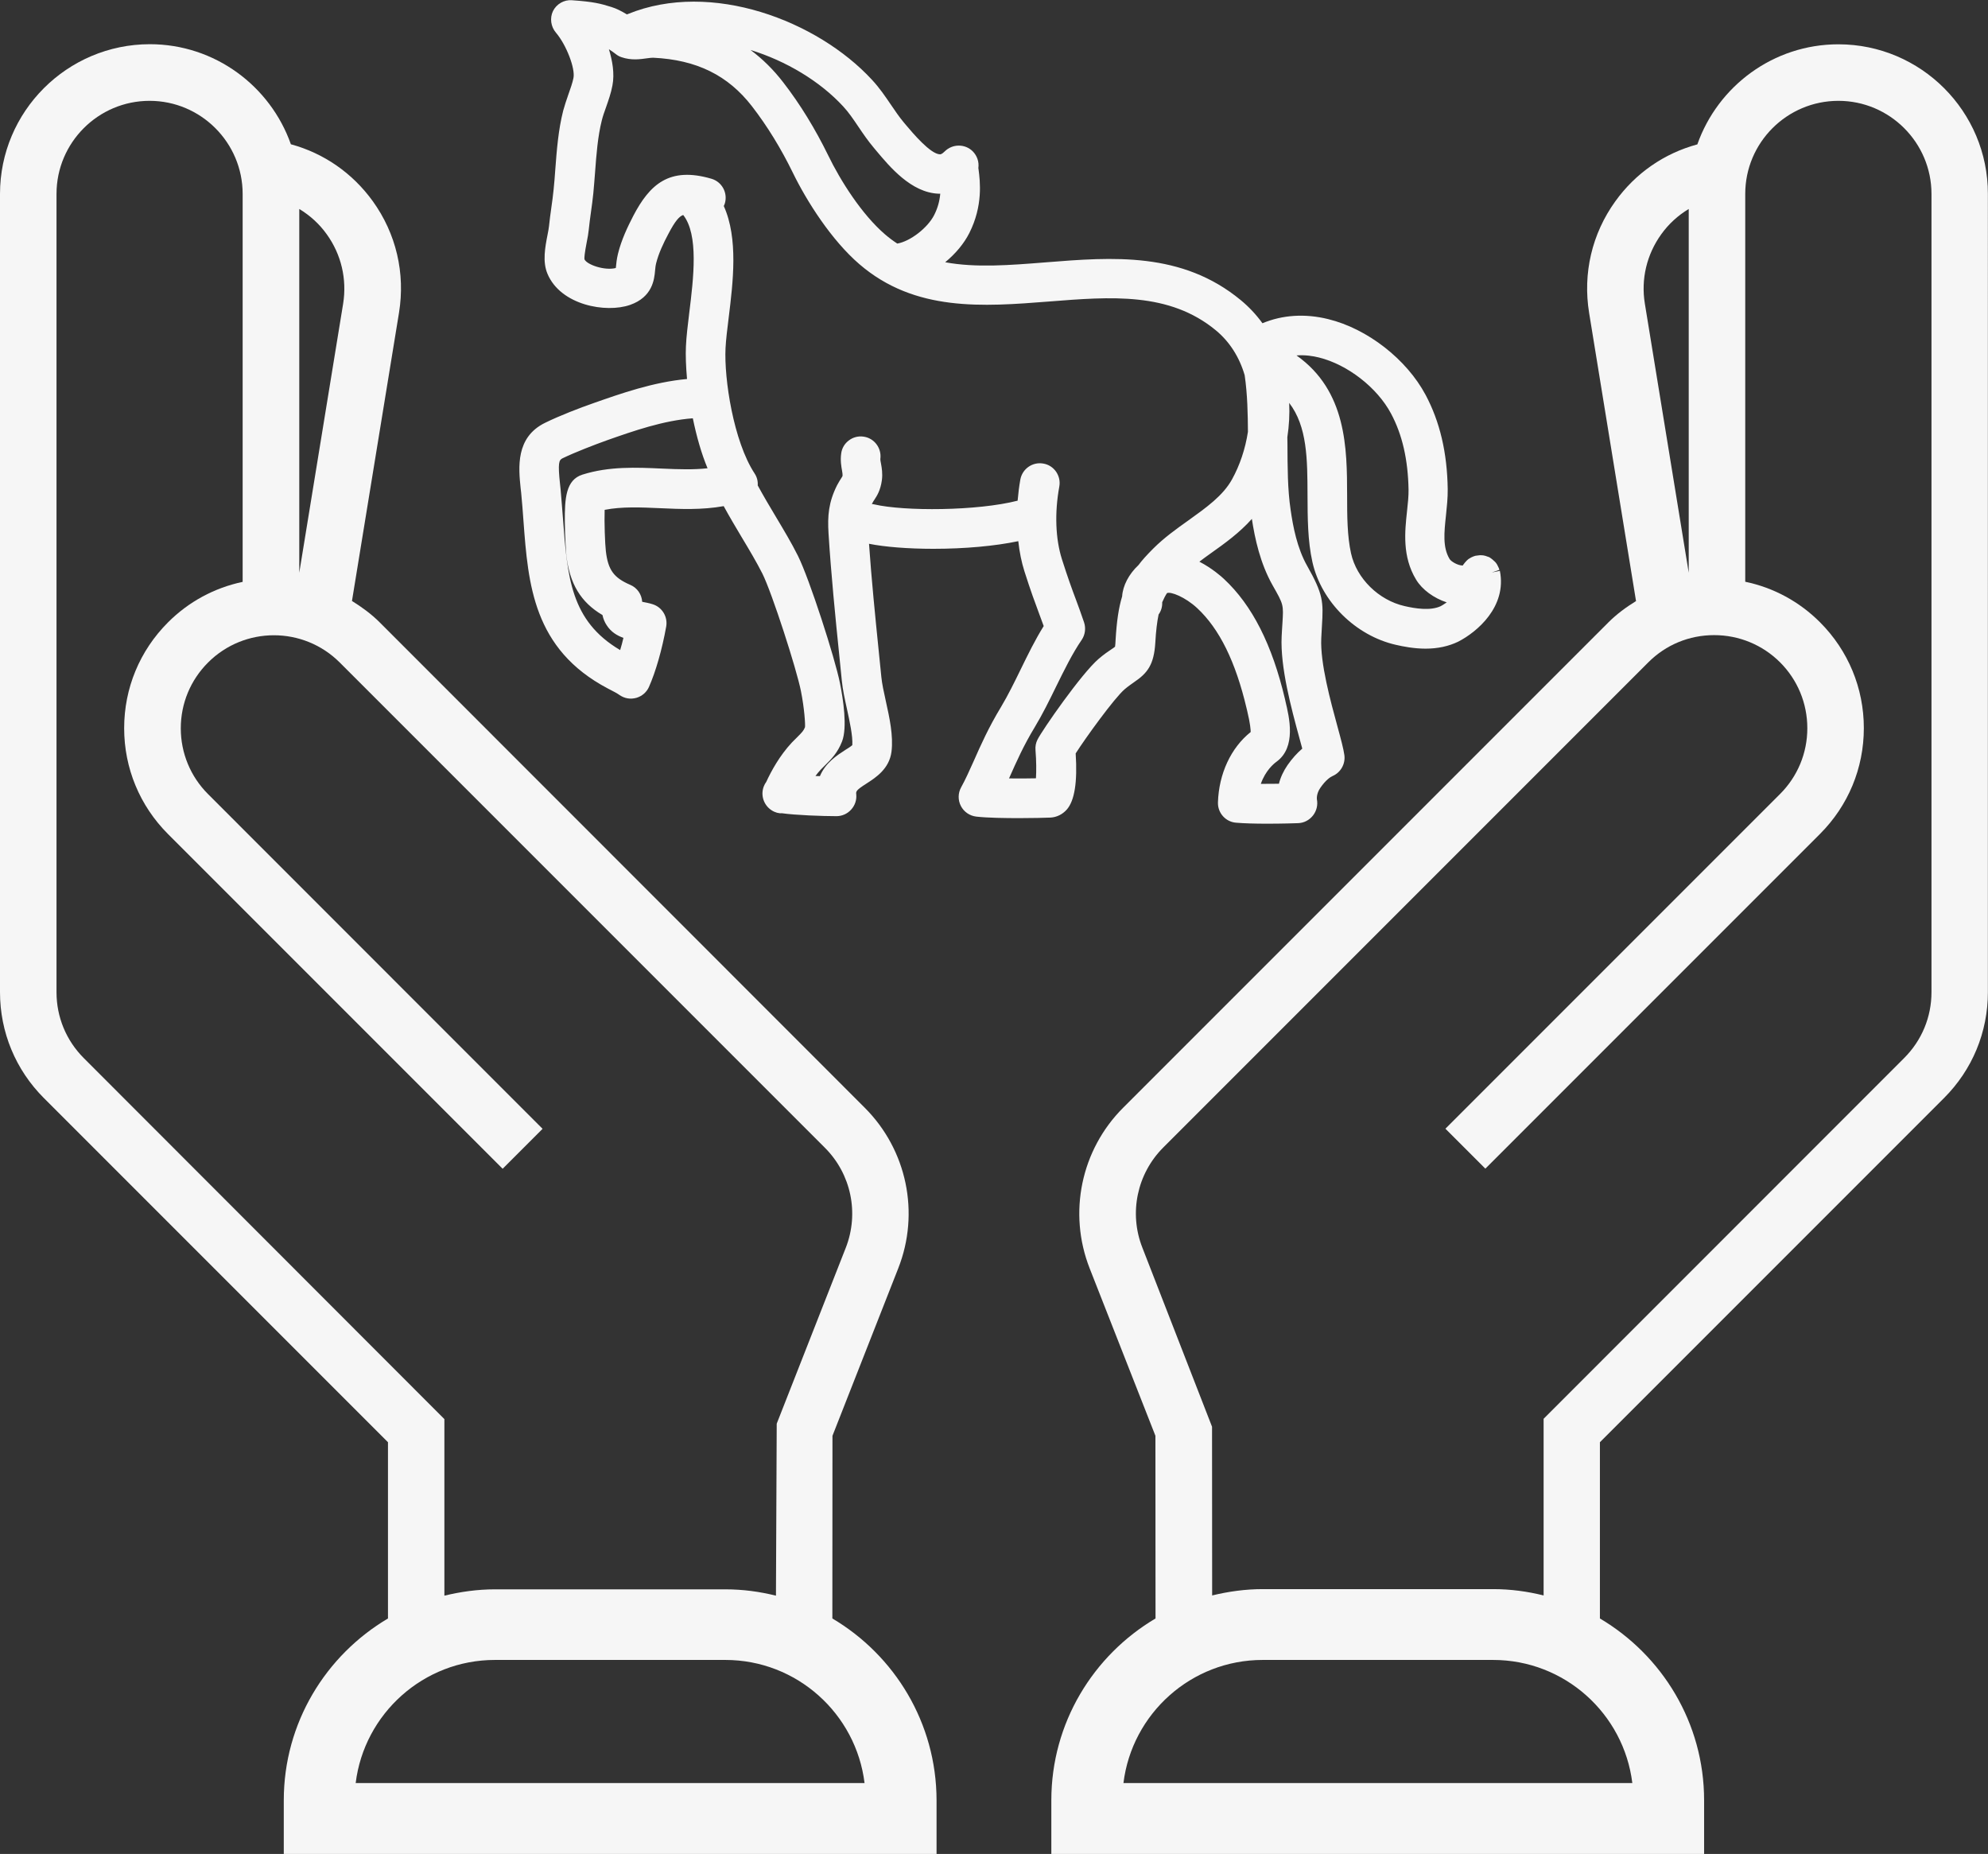
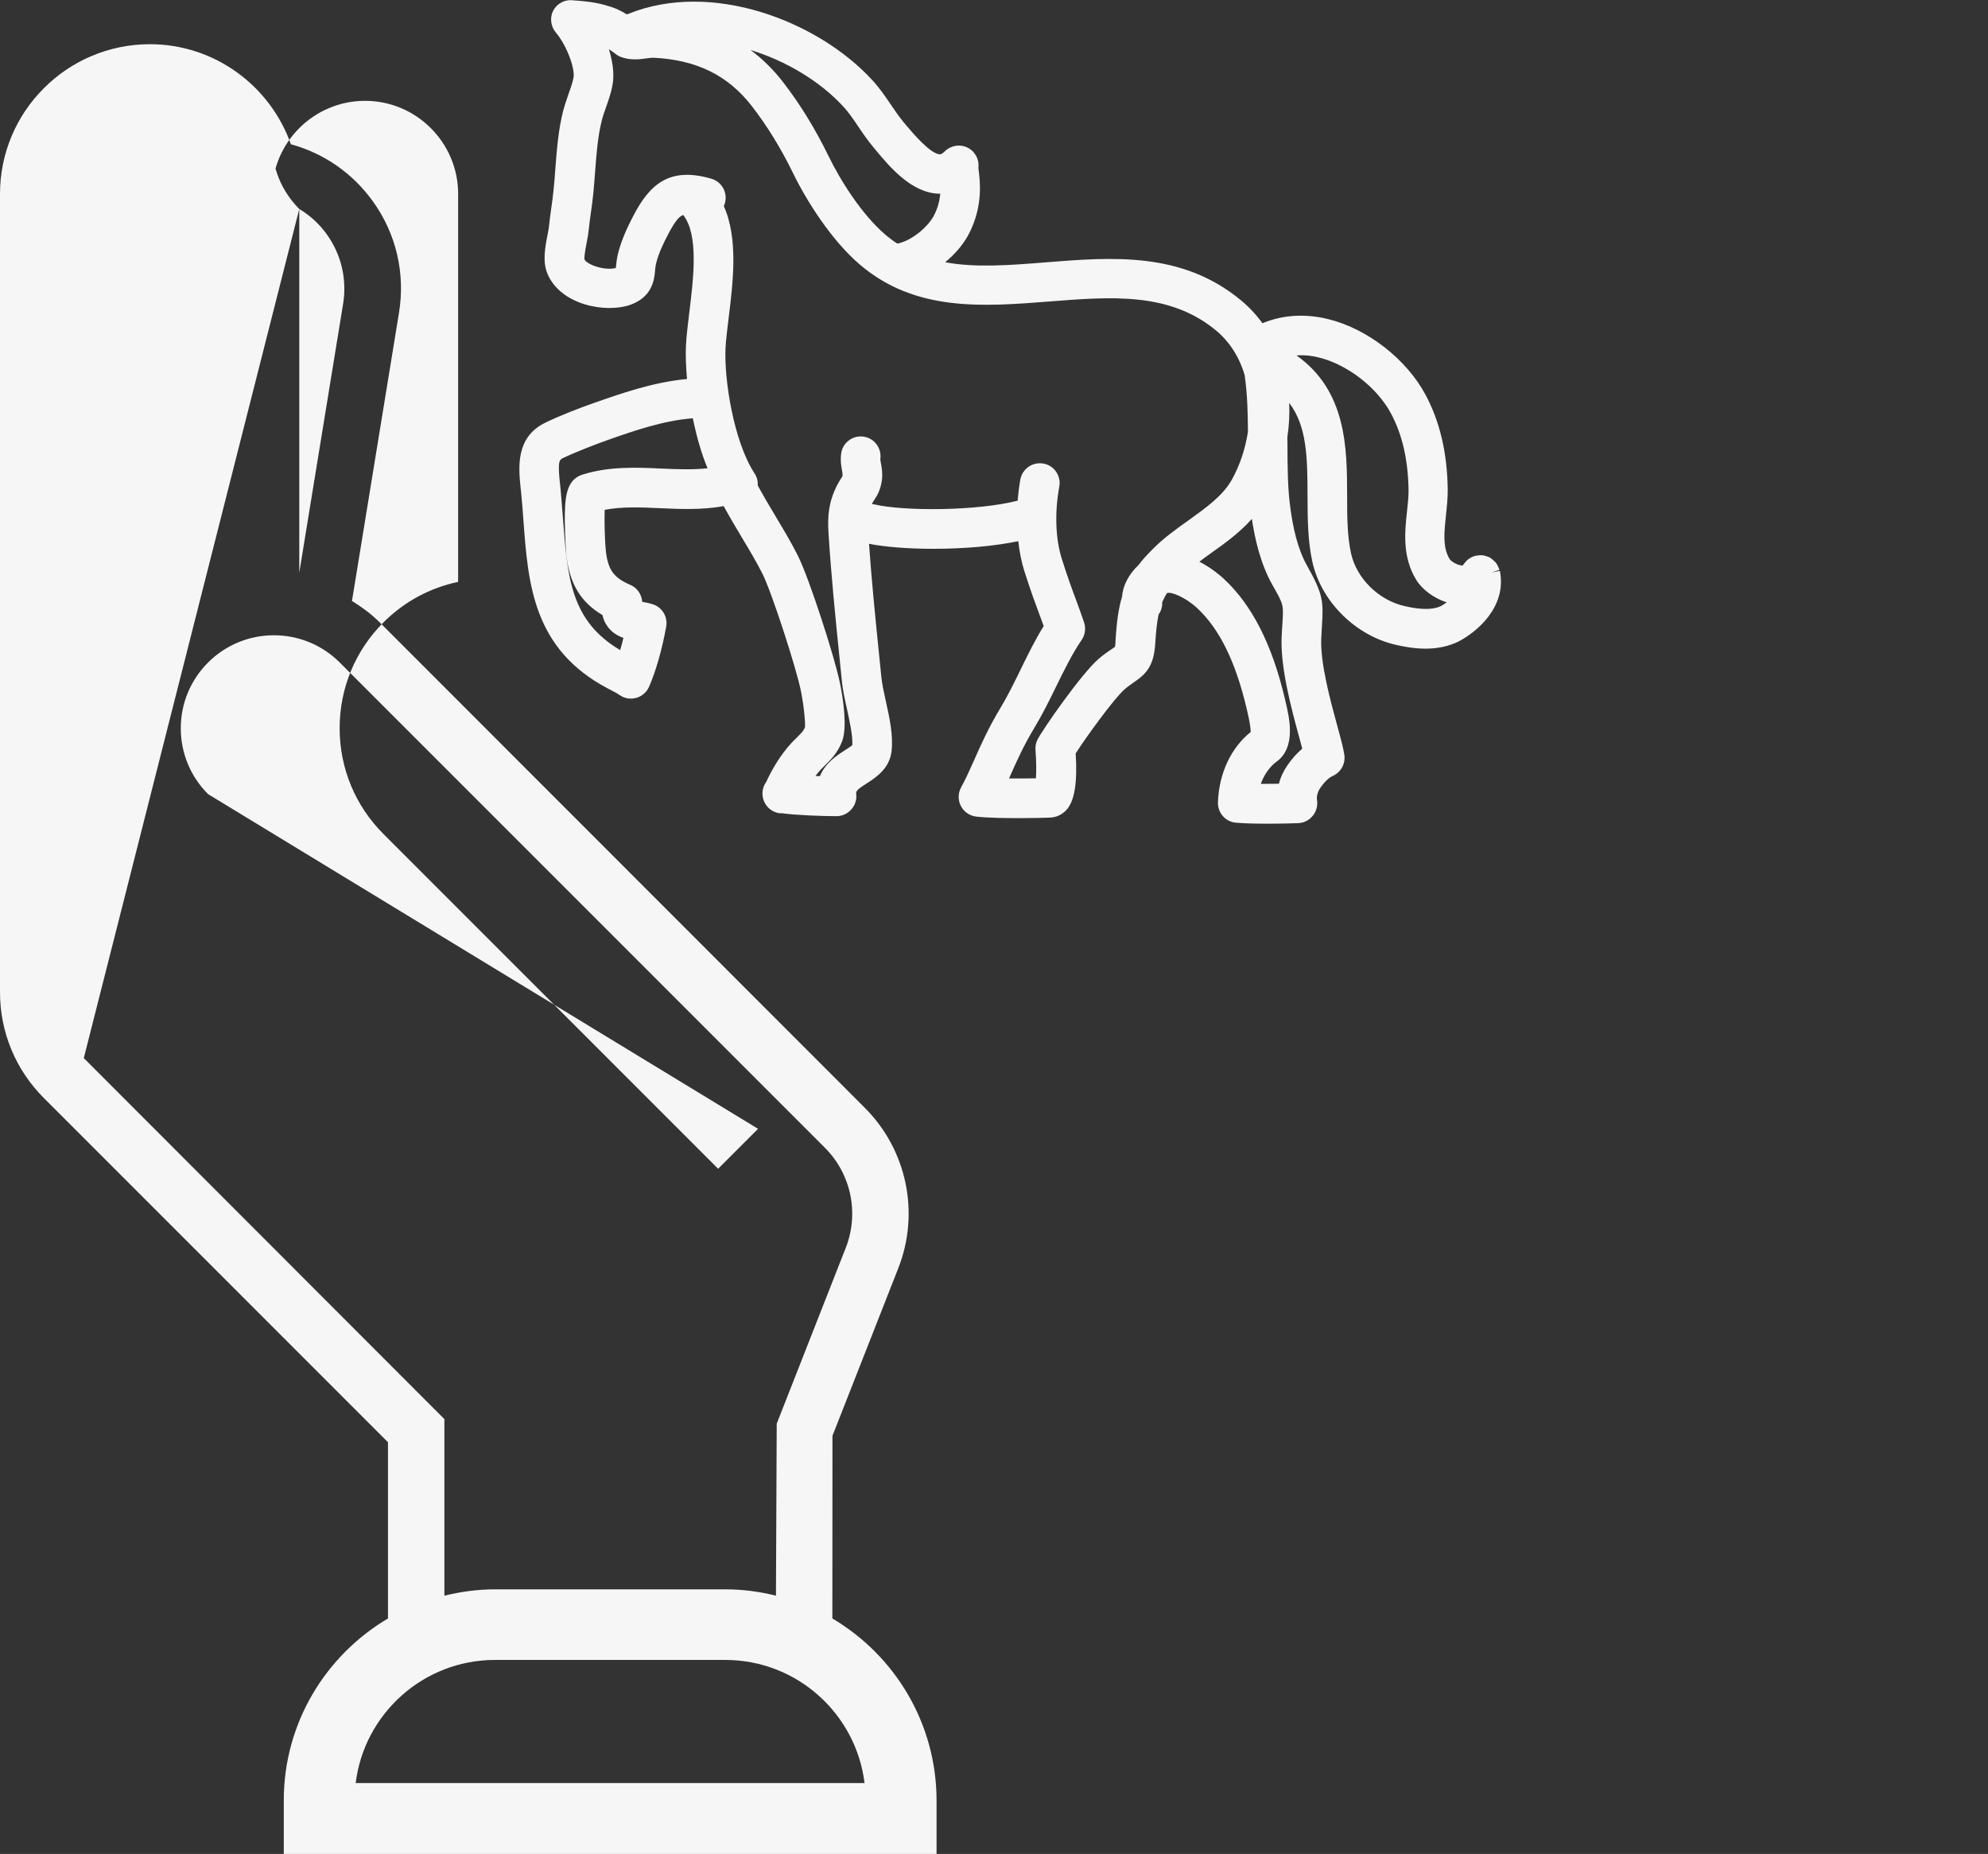
<svg xmlns="http://www.w3.org/2000/svg" version="1.1" id="Warstwa_1" x="0px" y="0px" viewBox="0 0 182.21 169.89" style="enable-background:new 0 0 182.21 169.89;" xml:space="preserve">
  <rect x="0" y="0" width="182.21" height="169.89" fill="#333333" stroke="none" />
  <style type="text/css">
	.st0{fill:#F6F6F6;}
</style>
-   <path class="st0" d="M32.6,163.39c0.78-6.35,6.21-11.28,12.76-11.28h21.12c6.56,0,11.98,4.93,12.76,11.28H32.6z M27.43,19.15  c0.98,0.59,1.84,1.37,2.52,2.32c1.33,1.85,1.86,4.11,1.5,6.36l-4.02,24.65V19.15z M7.68,96.96c-1.61-1.61-2.5-3.76-2.5-6.03V17.77  c0-4.71,3.83-8.53,8.53-8.53s8.53,3.83,8.53,8.53v35.55c-2.6,0.55-4.95,1.82-6.84,3.71c-2.59,2.59-4.02,6.03-4.02,9.7  c0,3.66,1.43,7.11,4.02,9.7l30.67,30.67l3.66-3.66L19.07,72.77c-1.61-1.61-2.5-3.76-2.5-6.03c0-2.28,0.89-4.42,2.5-6.03  c3.33-3.33,8.74-3.33,12.07,0l44.47,44.47c2.4,2.4,3.15,5.99,1.91,9.16l-6.33,16.12l-0.07,15.76c-1.49-0.37-3.03-0.58-4.63-0.58  H45.36c-1.6,0-3.14,0.22-4.63,0.58v-16.18L7.68,96.96z M76.29,148.31l0.01-16.74l6.03-15.35c2-5.08,0.79-10.85-3.07-14.71  L34.8,57.03c-0.77-0.77-1.64-1.4-2.54-1.96l4.31-26.41c0.59-3.62-0.26-7.25-2.4-10.22c-1.86-2.58-4.49-4.4-7.51-5.22  c-1.88-5.33-6.96-9.17-12.93-9.17C6.15,4.06,0,10.21,0,17.77v73.15c0,3.66,1.43,7.11,4.02,9.7l31.54,31.54v16.15  c-5.7,3.37-9.55,9.57-9.55,16.66v4.92h59.83v-4.92C85.83,157.88,81.99,151.68,76.29,148.31" />
-   <path class="st0" d="M102.97,163.39c0.78-6.35,6.2-11.28,12.76-11.28h21.12c6.56,0,11.98,4.93,12.76,11.28H102.97z M150.76,27.83  c-0.37-2.25,0.17-4.51,1.5-6.36c0.68-0.95,1.54-1.73,2.52-2.32v33.33L150.76,27.83z M141.48,146.2c-1.49-0.37-3.03-0.58-4.63-0.58  h-21.12c-1.6,0-3.14,0.22-4.63,0.58l-0.01-15.46l-6.39-16.42c-1.24-3.16-0.49-6.75,1.91-9.16l44.47-44.47  c1.61-1.61,3.75-2.49,6.03-2.49c2.28,0,4.43,0.89,6.04,2.49c1.61,1.61,2.5,3.76,2.5,6.04c0,2.28-0.89,4.42-2.5,6.03l-30.67,30.67  l3.66,3.66l30.67-30.67c2.59-2.59,4.02-6.03,4.02-9.7c0-3.66-1.43-7.11-4.02-9.7c-1.89-1.89-4.25-3.17-6.85-3.71V17.77  c0-4.71,3.83-8.53,8.54-8.53c4.7,0,8.53,3.83,8.53,8.53v73.15c0,2.28-0.89,4.42-2.5,6.03l-33.05,33.06V146.2z M168.5,4.06  c-5.97,0-11.05,3.84-12.93,9.17c-3.03,0.82-5.66,2.63-7.52,5.22c-2.14,2.97-2.99,6.6-2.4,10.22l4.3,26.41  c-0.91,0.56-1.77,1.19-2.54,1.96l-44.47,44.47c-3.86,3.86-5.06,9.63-3.07,14.71l6.03,15.35l0.01,16.74  c-5.7,3.37-9.55,9.57-9.55,16.66v4.92h59.83v-4.92c0-7.09-3.85-13.29-9.55-16.66v-16.15l31.54-31.54c2.59-2.59,4.02-6.03,4.02-9.7  V17.77C182.21,10.21,176.06,4.06,168.5,4.06" />
+   <path class="st0" d="M32.6,163.39c0.78-6.35,6.21-11.28,12.76-11.28h21.12c6.56,0,11.98,4.93,12.76,11.28H32.6z M27.43,19.15  c0.98,0.59,1.84,1.37,2.52,2.32c1.33,1.85,1.86,4.11,1.5,6.36l-4.02,24.65V19.15z c-1.61-1.61-2.5-3.76-2.5-6.03V17.77  c0-4.71,3.83-8.53,8.53-8.53s8.53,3.83,8.53,8.53v35.55c-2.6,0.55-4.95,1.82-6.84,3.71c-2.59,2.59-4.02,6.03-4.02,9.7  c0,3.66,1.43,7.11,4.02,9.7l30.67,30.67l3.66-3.66L19.07,72.77c-1.61-1.61-2.5-3.76-2.5-6.03c0-2.28,0.89-4.42,2.5-6.03  c3.33-3.33,8.74-3.33,12.07,0l44.47,44.47c2.4,2.4,3.15,5.99,1.91,9.16l-6.33,16.12l-0.07,15.76c-1.49-0.37-3.03-0.58-4.63-0.58  H45.36c-1.6,0-3.14,0.22-4.63,0.58v-16.18L7.68,96.96z M76.29,148.31l0.01-16.74l6.03-15.35c2-5.08,0.79-10.85-3.07-14.71  L34.8,57.03c-0.77-0.77-1.64-1.4-2.54-1.96l4.31-26.41c0.59-3.62-0.26-7.25-2.4-10.22c-1.86-2.58-4.49-4.4-7.51-5.22  c-1.88-5.33-6.96-9.17-12.93-9.17C6.15,4.06,0,10.21,0,17.77v73.15c0,3.66,1.43,7.11,4.02,9.7l31.54,31.54v16.15  c-5.7,3.37-9.55,9.57-9.55,16.66v4.92h59.83v-4.92C85.83,157.88,81.99,151.68,76.29,148.31" />
  <path class="st0" d="M128.74,55.54c-2.38-0.54-4.4-2.53-4.91-4.83c-0.35-1.58-0.36-3.4-0.36-5.33c-0.01-4.28-0.03-9.55-4.64-12.81  c0.78-0.06,1.5,0.05,2.06,0.19c2.62,0.65,5.33,2.75,6.6,5.13c1.04,1.94,1.56,4.23,1.61,6.98c0.01,0.59-0.06,1.25-0.14,1.98  c-0.2,1.85-0.45,4.15,0.83,6.26c0.56,0.93,1.63,1.7,2.81,2.09c-0.29,0.2-0.51,0.33-0.56,0.35C131.08,55.99,129.7,55.76,128.74,55.54   M78.68,11.62c0.42,0.62,0.86,1.27,1.4,1.91l0.2,0.24c1.29,1.54,3.24,3.88,5.74,3.98c0.06,0,0.11,0,0.16,0  c-0.06,0.7-0.25,1.35-0.56,1.96c-0.6,1.18-2.2,2.41-3.38,2.61c-0.4-0.26-0.77-0.54-1.12-0.84c-2.14-1.84-4.09-4.93-5.2-7.22  c-1.2-2.45-2.58-4.71-4.13-6.71c-0.9-1.17-1.9-2.15-3-2.97c3.24,1,6.34,2.84,8.49,5.17v0C77.79,10.3,78.21,10.92,78.68,11.62   M94.95,71.32c-0.72,0.02-1.61,0.02-2.47,0.01c0.02-0.05,0.04-0.1,0.07-0.15c0.59-1.33,1.26-2.85,2.28-4.53  c0.72-1.19,1.35-2.47,1.97-3.74c0.73-1.48,1.48-3.02,2.34-4.27c0.32-0.47,0.4-1.07,0.22-1.61c-0.27-0.8-0.5-1.42-0.74-2.07  c-0.36-0.96-0.73-1.96-1.29-3.72c-0.59-1.87-0.68-4.23-0.24-6.65c0.09-0.48-0.02-0.96-0.29-1.36c-0.28-0.4-0.69-0.67-1.17-0.75  c-0.99-0.18-1.93,0.48-2.11,1.46c-0.11,0.61-0.19,1.25-0.25,1.94c-3.72,0.95-10.38,0.98-13.14,0.34c-0.07-0.02-0.15-0.03-0.22-0.04  c0.01-0.02,0.02-0.05,0.04-0.07c0.07-0.13,0.13-0.23,0.2-0.33c0.23-0.35,0.55-0.84,0.68-1.78c0.08-0.61-0.01-1.13-0.08-1.51  c-0.03-0.15-0.07-0.37-0.06-0.44c0.13-0.99-0.56-1.91-1.55-2.04c-0.48-0.07-0.96,0.06-1.34,0.35c-0.39,0.29-0.64,0.72-0.7,1.2  c-0.09,0.64,0.01,1.18,0.08,1.58c0.02,0.13,0.06,0.32,0.04,0.49c-0.02,0.04-0.05,0.08-0.09,0.15c-0.11,0.17-0.25,0.39-0.41,0.69  c-0.78,1.56-0.88,2.8-0.78,4.41c0.24,3.79,0.62,7.61,1,11.32l0.22,2.19c0.08,0.81,0.27,1.67,0.47,2.58  c0.25,1.16,0.54,2.46,0.49,3.31c-0.14,0.13-0.46,0.33-0.64,0.44c-0.74,0.48-1.81,1.16-2.33,2.4c-0.14,0-0.27-0.01-0.41-0.01  c0.16-0.22,0.33-0.42,0.5-0.6c0.14-0.15,0.28-0.28,0.41-0.41c0.52-0.52,1.12-1.1,1.53-2.16c0.5-1.29,0.1-3.89-0.19-5.33  c-0.46-2.32-2.8-9.56-3.85-11.67c-0.58-1.17-1.32-2.4-2.03-3.59c-0.57-0.95-1.15-1.93-1.66-2.87c0.03-0.39-0.07-0.77-0.29-1.1  c-1.93-2.95-2.8-8.66-2.66-11.48c0.04-0.78,0.16-1.76,0.29-2.8c0.4-3.25,0.89-7.25-0.45-10.22c0.04-0.08,0.07-0.17,0.1-0.25  c0.28-0.96-0.27-1.97-1.23-2.25c-3.88-1.14-5.67,0.54-7.17,3.41c-0.51,0.99-1.08,2.17-1.4,3.47c-0.11,0.47-0.16,0.88-0.19,1.24  c0,0.02,0,0.04-0.01,0.06c-1.01,0.26-2.65-0.3-2.87-0.8c-0.02-0.12,0-0.5,0.21-1.58c0.08-0.4,0.15-0.78,0.18-1.1  c0.05-0.54,0.13-1.07,0.21-1.68c0.08-0.55,0.15-1.1,0.21-1.67c0.06-0.63,0.11-1.28,0.16-1.92c0.12-1.63,0.25-3.32,0.62-4.78  c0.09-0.37,0.23-0.77,0.39-1.21c0.22-0.63,0.45-1.28,0.58-1.97c0.22-1.11-0.01-2.33-0.32-3.34c0.21,0.14,0.44,0.29,0.65,0.46  c0.15,0.12,0.32,0.21,0.5,0.27c0.9,0.31,1.71,0.19,2.36,0.1c0.21-0.03,0.4-0.05,0.55-0.05c3.98,0.19,6.86,1.61,9.06,4.46  c1.4,1.81,2.65,3.85,3.74,6.08c1.27,2.61,3.54,6.18,6.1,8.38c5.1,4.39,11.34,3.89,17.38,3.42c5.67-0.45,11.03-0.88,15.29,2.64  c1.26,1.04,2.16,2.46,2.64,4.11c0.26,1.74,0.29,3.65,0.3,5.19c-0.24,1.56-0.74,3.06-1.46,4.36c-0.83,1.5-2.37,2.59-4,3.76  c-1.1,0.78-2.23,1.59-3.22,2.58c-0.6,0.6-1.05,1.1-1.35,1.51c-0.88,0.82-1.44,1.89-1.5,2.87c-0.32,1.05-0.5,2.29-0.6,3.99  c-0.01,0.21-0.03,0.57-0.05,0.62c-0.03,0.04-0.19,0.14-0.32,0.23c-0.32,0.21-0.71,0.48-1.19,0.89c-1.57,1.35-5.15,6.5-5.6,7.4  c-0.15,0.3-0.21,0.63-0.18,0.96C94.99,69.73,94.99,70.68,94.95,71.32 M119.08,67.57c0.1,0.37,0.2,0.72,0.28,1.03  c-0.48,0.41-0.93,0.91-1.35,1.51c-0.37,0.54-0.64,1.11-0.79,1.71c-0.51,0.01-1.08,0.01-1.66,0.01c0.43-1.22,1.18-1.84,1.44-2.03  c1.83-1.33,1.17-4.07,0.82-5.53l-0.04-0.19c-1.18-5.01-3.01-8.62-5.6-11.03c-0.2-0.19-1.07-0.97-2.25-1.58  c0.33-0.25,0.69-0.52,1.09-0.8c1.24-0.88,2.59-1.85,3.72-3.12c0.28,1.81,0.76,4.07,1.91,6.1c1,1.76,1,1.76,0.89,3.48  c-0.02,0.34-0.05,0.72-0.07,1.18C117.33,61.14,118.37,64.96,119.08,67.57 M60.7,42.94c-2.39-0.11-4.86-0.22-7.31,0.55  c-1.53,0.48-1.64,2.18-1.62,4.34c0.01,1.38,0.11,2.74,0.14,3.07c0.3,2.59,1.32,4.29,3.31,5.46c0.07,0.34,0.2,0.66,0.39,0.94  c0.4,0.62,0.96,0.95,1.53,1.15c-0.09,0.39-0.19,0.76-0.3,1.12c-4.54-2.68-4.84-6.66-5.25-12.15c-0.07-0.85-0.13-1.72-0.21-2.59  l-0.05-0.47c-0.21-1.95-0.1-2.2,0.22-2.36c1.18-0.57,2.93-1.24,4.07-1.65c2.44-0.86,5.19-1.82,7.88-2.02  c0.35,1.7,0.8,3.26,1.35,4.58C63.59,43.05,62.25,43.01,60.7,42.94 M137.47,52.31l-0.74,0.15l0.7-0.24  c-0.03-0.11-0.07-0.21-0.15-0.36c-0.04-0.09-0.09-0.18-0.16-0.27c-0.06-0.08-0.12-0.14-0.24-0.24c-0.05-0.05-0.13-0.12-0.23-0.19  c-0.04-0.03-0.08-0.06-0.15-0.1l-0.2-0.07c-0.08-0.03-0.21-0.08-0.36-0.1c-0.16-0.02-0.29-0.01-0.33-0.01l-0.39,0.05  c-0.14,0.04-0.25,0.09-0.38,0.15l-0.25,0.15c-0.1,0.08-0.18,0.16-0.25,0.24c-0.05,0.06-0.12,0.13-0.18,0.22  c-0.03,0.04-0.07,0.08-0.09,0.13h-0.01c-0.45,0-1.07-0.37-1.2-0.6c-0.64-1.06-0.5-2.41-0.33-3.99c0.08-0.78,0.17-1.59,0.16-2.42  c-0.05-3.35-0.72-6.17-2.03-8.63c-1.75-3.27-5.33-6.06-8.93-6.94c-2.11-0.52-4.18-0.39-6.02,0.38c-0.58-0.8-1.25-1.51-1.99-2.12  c-5.39-4.45-11.74-3.95-17.89-3.46c-3.27,0.26-6.39,0.51-9.2-0.01c0.95-0.78,1.73-1.72,2.21-2.67c1.27-2.51,0.99-4.76,0.85-5.83  l-0.02-0.13c0.08-0.56-0.11-1.13-0.52-1.54c-0.71-0.7-1.86-0.69-2.57,0.02c-0.26,0.26-0.4,0.27-0.44,0.26  c-0.88-0.04-2.49-1.96-3.1-2.68l-0.21-0.25c-0.42-0.5-0.8-1.07-1.17-1.61c-0.49-0.72-1.04-1.54-1.74-2.29  c-4.99-5.41-14.72-9.14-22.36-6.03c-0.03,0.01-0.07,0.03-0.1,0.04c-0.53-0.32-0.97-0.54-1.42-0.68c-1-0.31-1.61-0.48-3.62-0.62  c-0.72-0.06-1.42,0.35-1.74,1C50.38,1.66,50.48,2.44,50.96,3c0.94,1.1,1.78,3.27,1.6,4.15c-0.09,0.45-0.28,0.98-0.47,1.52  c-0.17,0.49-0.34,0.99-0.47,1.47c-0.45,1.77-0.59,3.61-0.73,5.46c-0.04,0.6-0.09,1.19-0.15,1.78c-0.05,0.55-0.13,1.08-0.21,1.67  c-0.08,0.55-0.15,1.1-0.21,1.67c-0.02,0.19-0.07,0.47-0.13,0.77c-0.23,1.17-0.48,2.49-0.01,3.6c1.21,2.88,5.36,3.62,7.57,2.85  c2.06-0.72,2.22-2.35,2.29-3.13c0.02-0.22,0.04-0.45,0.1-0.69c0.23-0.92,0.68-1.86,1.1-2.65c0.65-1.25,1.03-1.65,1.38-1.77  c1.43,1.81,0.95,5.77,0.55,9c-0.13,1.09-0.26,2.12-0.3,3.03c-0.04,0.82,0,1.85,0.1,3c-3.09,0.28-6.09,1.34-8.54,2.2  c-1.29,0.45-3.14,1.16-4.46,1.81c-2.74,1.33-2.44,4.14-2.25,6l0.05,0.44c0.08,0.85,0.15,1.69,0.21,2.57  c0.43,5.77,0.88,11.73,7.73,15.34l0.23,0.12c0.31,0.16,0.59,0.3,0.86,0.49c0.44,0.3,0.97,0.4,1.52,0.25c0.52-0.15,0.94-0.51,1.16-1  c0.62-1.4,1.2-3.41,1.58-5.53c0.16-0.9-0.37-1.78-1.24-2.05c-0.31-0.1-0.63-0.16-0.94-0.22c-0.01,0-0.02,0-0.02,0  c-0.04-0.67-0.45-1.29-1.1-1.56c-1.51-0.65-2.03-1.37-2.23-3.09c-0.08-0.68-0.15-2.65-0.11-3.78c1.59-0.31,3.31-0.23,5.12-0.15  c1.79,0.08,3.79,0.17,5.79-0.19c0.53,0.97,1.12,1.96,1.65,2.85c0.68,1.13,1.37,2.29,1.9,3.34c0.89,1.79,3.14,8.77,3.53,10.76  c0.32,1.6,0.41,3.09,0.37,3.31c-0.12,0.31-0.27,0.47-0.69,0.89c-0.16,0.16-0.33,0.32-0.51,0.51c-1.12,1.2-1.89,2.61-2.35,3.61  c-0.09,0.13-0.17,0.26-0.22,0.4c-0.32,0.8-0.02,1.73,0.71,2.2c0.32,0.21,0.69,0.3,0.93,0.27c1.27,0.18,3.75,0.27,5.02,0.27  c0.51,0,1-0.22,1.34-0.6c0.35-0.38,0.52-0.89,0.47-1.39c-0.03-0.28-0.04-0.38,0.97-1.02c0.82-0.53,2.06-1.33,2.26-2.9  c0.18-1.46-0.18-3.1-0.53-4.68c-0.18-0.8-0.34-1.56-0.4-2.16l-0.23-2.28c-0.33-3.26-0.67-6.62-0.9-9.93  c1.45,0.29,3.58,0.46,5.9,0.46c2.87,0,5.64-0.25,7.78-0.7c0.11,1,0.3,1.93,0.56,2.75c0.59,1.86,0.98,2.89,1.35,3.89  c0.14,0.37,0.28,0.74,0.42,1.14c-0.78,1.25-1.44,2.6-2.1,3.95c-0.57,1.17-1.17,2.39-1.81,3.46c-1.14,1.88-1.86,3.5-2.5,4.95  c-0.41,0.91-0.76,1.7-1.16,2.42c-0.29,0.53-0.3,1.17-0.02,1.71c0.28,0.54,0.81,0.9,1.41,0.97c1.04,0.12,2.71,0.14,3.92,0.14  c1.25,0,2.39-0.03,2.88-0.05c0.58-0.03,1.11-0.3,1.5-0.74c0.71-0.82,0.98-2.51,0.81-5.14c0.89-1.4,3.55-5.08,4.49-5.88  c0.33-0.28,0.6-0.46,0.85-0.64c1.23-0.83,1.84-1.59,1.96-3.65c0.06-1.06,0.16-1.88,0.3-2.56c0.23-0.32,0.35-0.71,0.33-1.12  c0.14-0.33,0.3-0.63,0.44-0.84c0.34-0.16,1.67,0.36,2.76,1.37c2.05,1.9,3.53,4.92,4.54,9.21l0.05,0.21c0.29,1.2,0.32,1.75,0.32,1.94  c-1.81,1.44-2.92,3.83-3,6.45c-0.03,0.97,0.71,1.79,1.67,1.86c0.72,0.06,1.67,0.09,2.82,0.09c1.4,0,2.64-0.04,2.87-0.05  c0.52-0.02,1.01-0.27,1.35-0.7c0.33-0.42,0.46-0.96,0.36-1.48c0-0.02-0.07-0.49,0.31-1.05c0.51-0.74,0.93-1,1.13-1.09  c0.74-0.32,1.18-1.1,1.08-1.9c-0.08-0.58-0.3-1.41-0.64-2.65c-0.63-2.31-1.59-5.81-1.48-8.08c0.02-0.42,0.04-0.78,0.06-1.12  c0.14-2.22,0.12-2.9-1.35-5.5c-0.92-1.62-1.3-3.6-1.52-5.15c-0.28-1.87-0.28-3.91-0.29-6.06l-0.01-0.58  c0.16-1.06,0.22-2.11,0.17-3.15c1.66,2.17,1.67,5.14,1.68,8.49c0.01,2.04,0.01,4.14,0.45,6.1c0.81,3.62,3.95,6.74,7.65,7.58  c0.65,0.15,1.65,0.35,2.72,0.35c1.12,0,2.12-0.22,2.99-0.64C135.37,57.92,138.13,55.6,137.47,52.31" />
</svg>